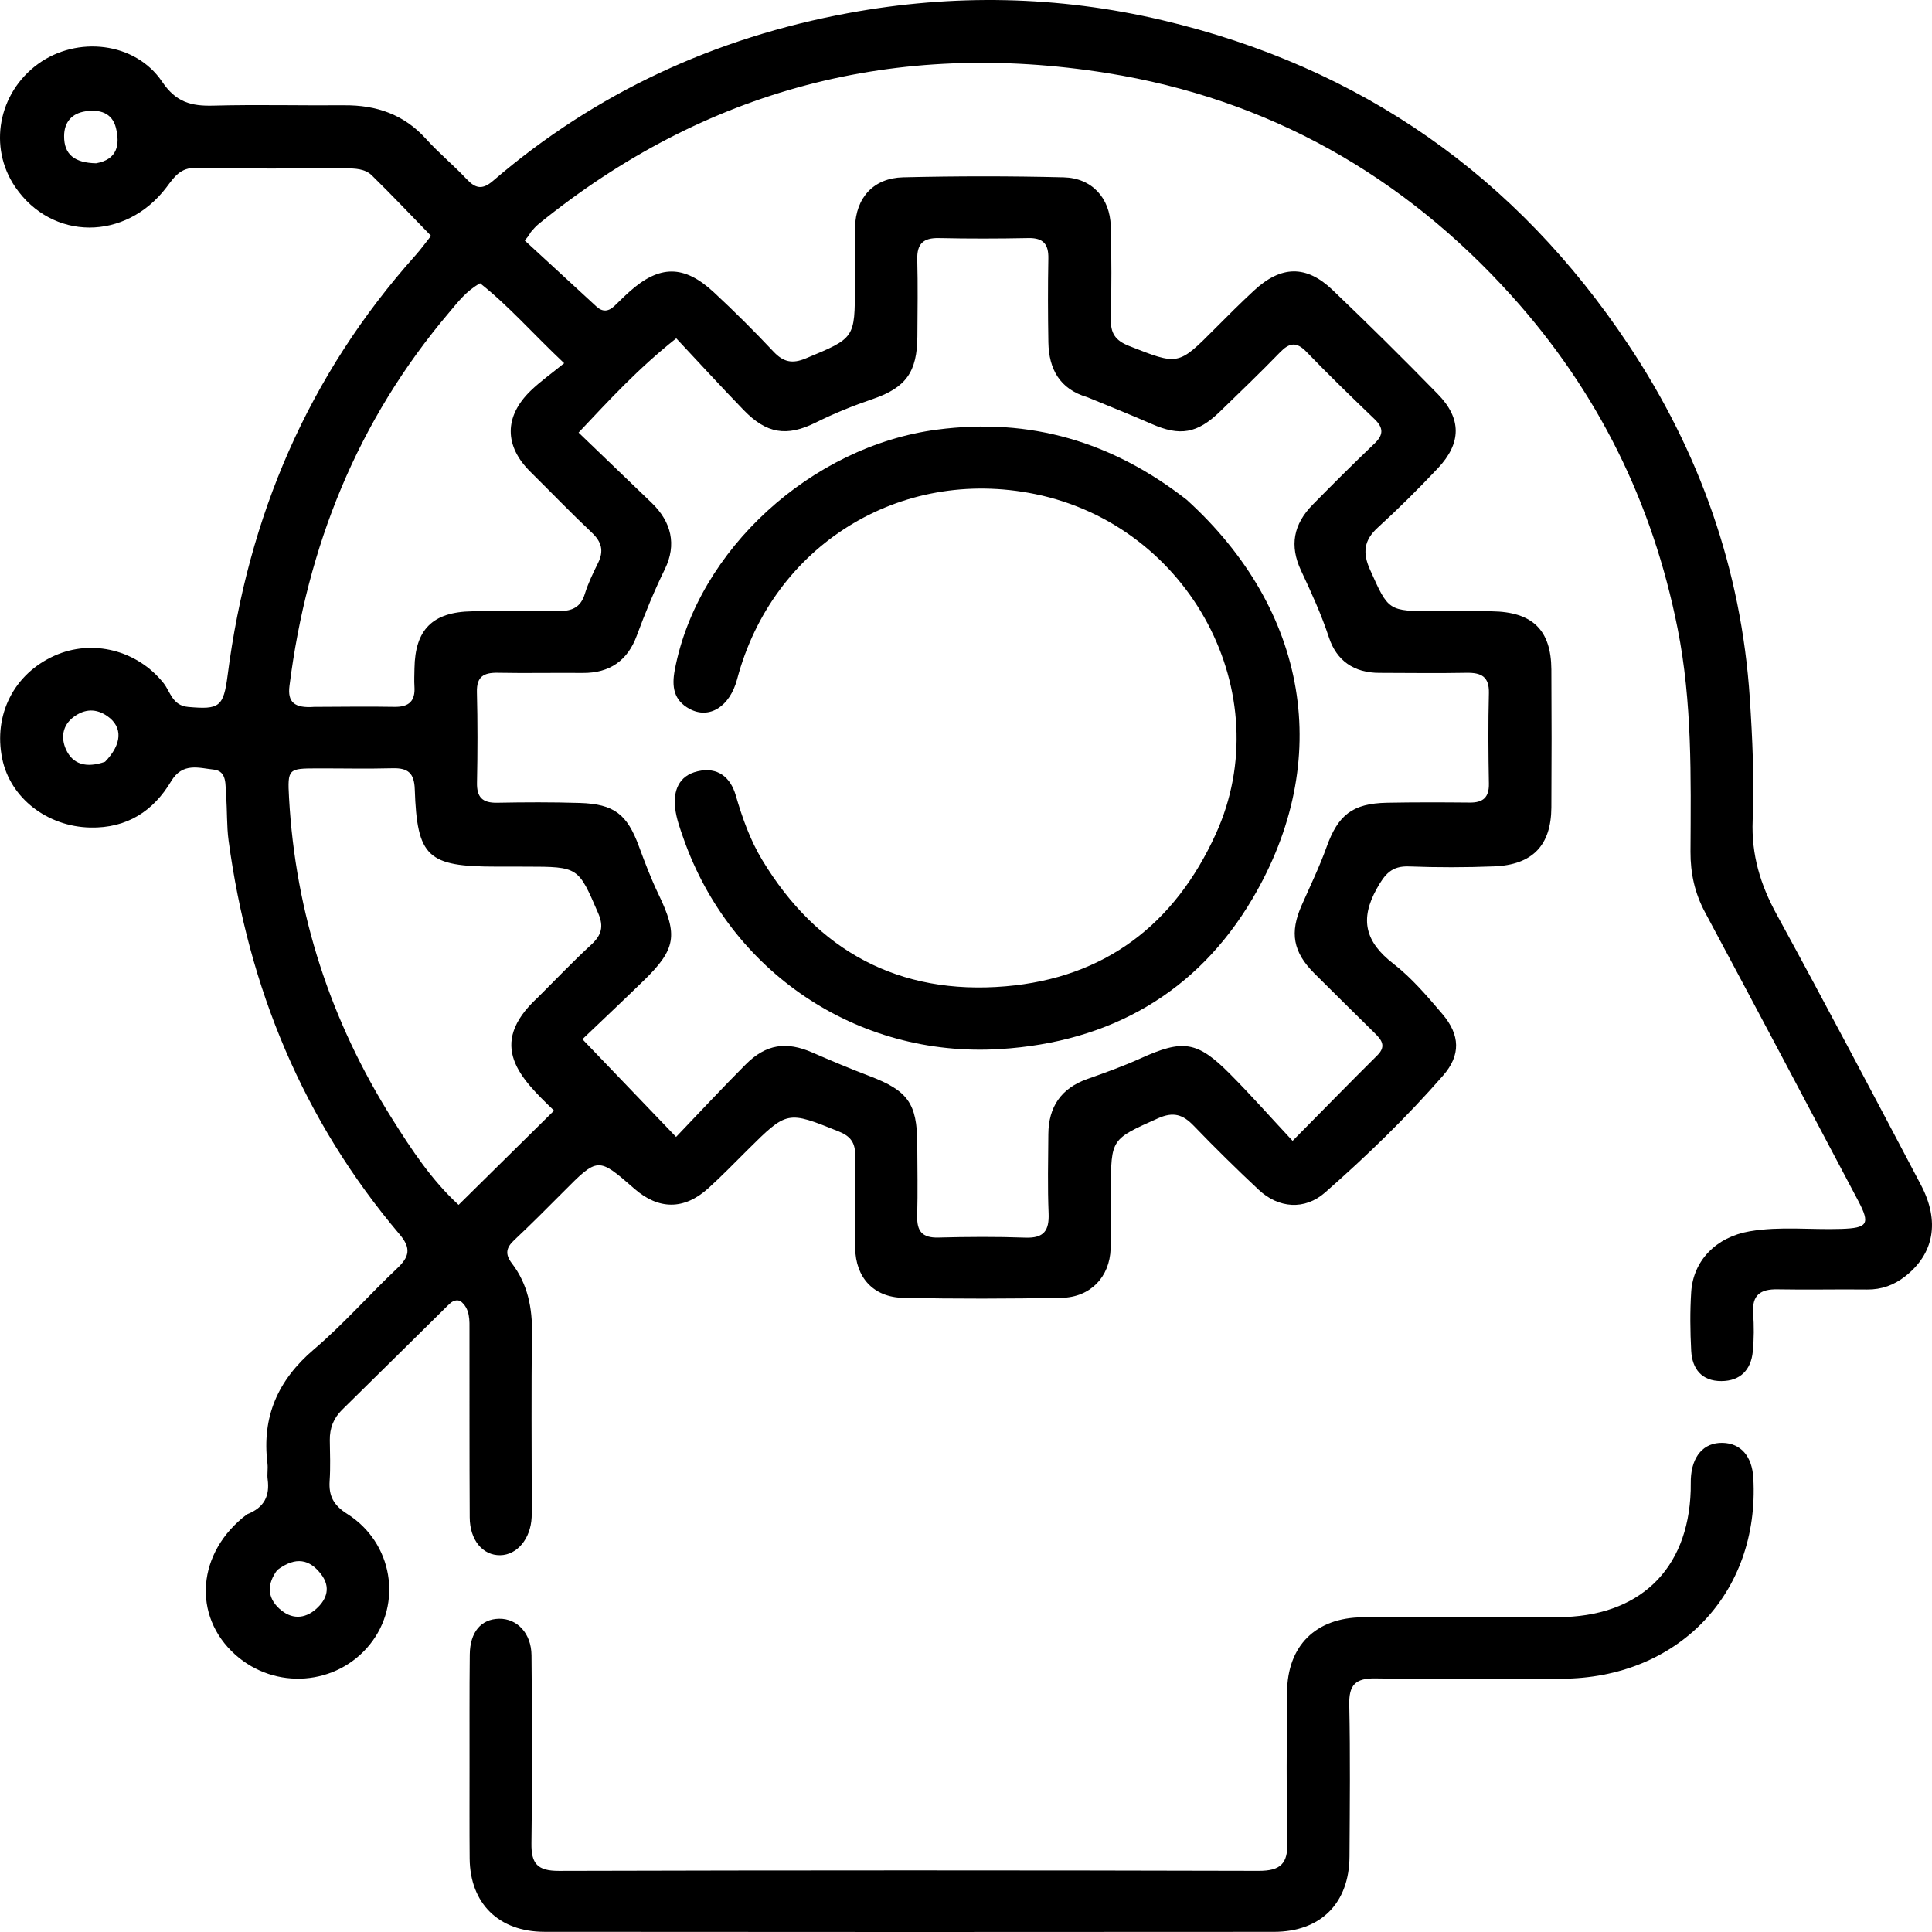
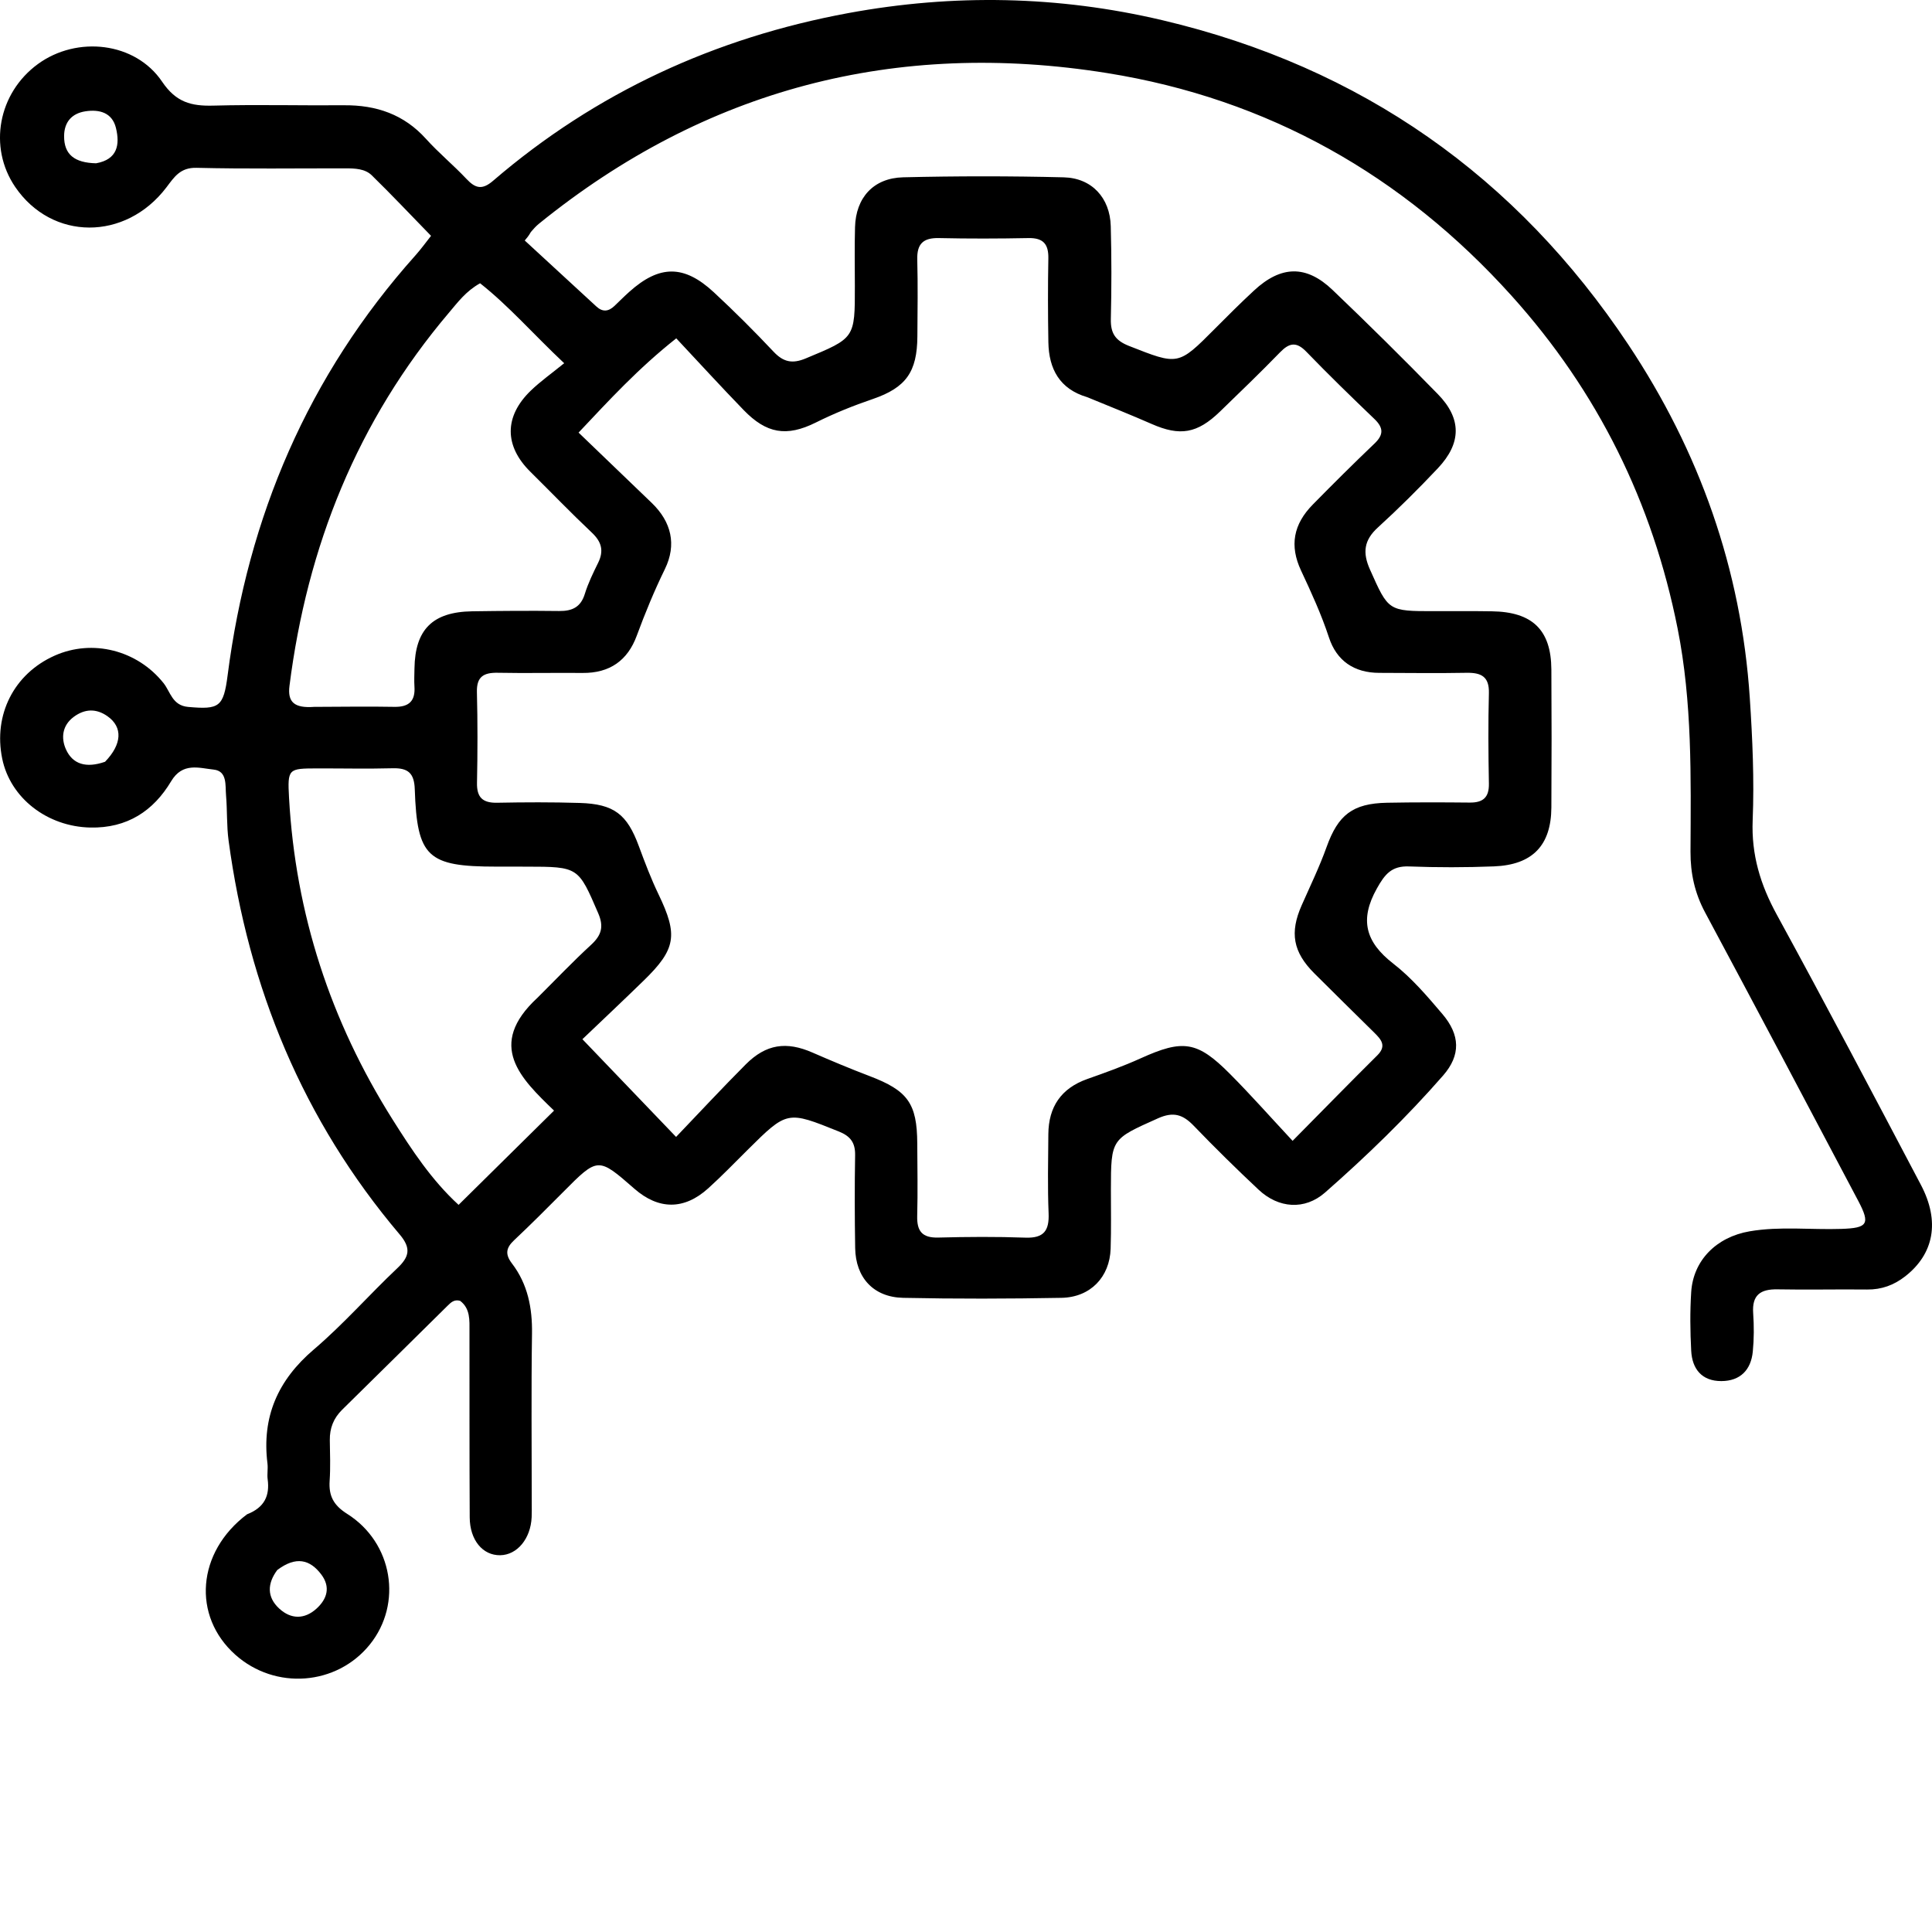
<svg xmlns="http://www.w3.org/2000/svg" width="66" height="66" viewBox="0 0 66 66" fill="none">
  <path d="M8.439 51.731C9.042 51.496 9.217 51.09 9.144 50.537C9.12 50.359 9.159 50.174 9.137 49.996C8.94 48.407 9.487 47.151 10.723 46.098C11.729 45.241 12.605 44.238 13.567 43.329C13.984 42.937 14.054 42.643 13.653 42.17C10.345 38.265 8.487 33.737 7.809 28.716C7.74 28.207 7.766 27.686 7.722 27.172C7.692 26.828 7.771 26.34 7.297 26.29C6.8 26.238 6.238 26.034 5.847 26.688C5.243 27.701 4.346 28.298 3.08 28.27C1.621 28.238 0.352 27.27 0.075 25.914C-0.231 24.417 0.478 23.02 1.859 22.401C3.162 21.816 4.693 22.215 5.586 23.335C5.825 23.635 5.884 24.103 6.432 24.15C7.49 24.243 7.636 24.157 7.777 23.062C8.474 17.654 10.518 12.835 14.192 8.724C14.379 8.515 14.544 8.285 14.725 8.057C14.033 7.346 13.38 6.653 12.699 5.988C12.468 5.763 12.128 5.752 11.809 5.751C10.111 5.749 8.412 5.774 6.714 5.733C6.157 5.719 5.954 6.046 5.685 6.401C4.286 8.24 1.773 8.227 0.519 6.386C-0.406 5.027 -0.064 3.179 1.296 2.187C2.63 1.215 4.621 1.43 5.539 2.792C6.015 3.497 6.535 3.628 7.288 3.608C8.776 3.568 10.267 3.608 11.756 3.596C12.859 3.587 13.8 3.909 14.552 4.743C14.985 5.224 15.491 5.64 15.935 6.112C16.238 6.434 16.469 6.499 16.843 6.177C20.352 3.161 24.433 1.285 28.985 0.446C32.563 -0.213 36.143 -0.15 39.707 0.69C46.513 2.295 51.807 6.038 55.623 11.768C58.053 15.416 59.486 19.444 59.776 23.851C59.868 25.243 59.93 26.633 59.874 28.019C59.826 29.202 60.138 30.223 60.699 31.248C62.371 34.308 63.996 37.393 65.621 40.477C66.28 41.727 66.066 42.835 65.084 43.602C64.701 43.901 64.28 44.057 63.784 44.052C62.765 44.04 61.745 44.066 60.727 44.046C60.136 44.034 59.848 44.242 59.891 44.859C59.921 45.295 59.921 45.738 59.878 46.173C59.817 46.795 59.454 47.178 58.804 47.18C58.135 47.182 57.807 46.764 57.774 46.147C57.739 45.478 57.731 44.804 57.774 44.136C57.844 43.061 58.628 42.259 59.773 42.063C60.81 41.886 61.859 42.016 62.903 41.981C63.798 41.952 63.898 41.816 63.485 41.032C61.748 37.739 60.005 34.45 58.248 31.169C57.895 30.51 57.747 29.836 57.75 29.093C57.763 26.544 57.812 23.992 57.309 21.468C56.455 17.174 54.589 13.38 51.639 10.105C47.926 5.982 43.312 3.375 37.819 2.496C30.611 1.341 24.093 3.038 18.411 7.643C18.311 7.724 18.224 7.822 18.14 7.92C18.109 7.956 18.103 8.013 17.926 8.216C18.742 8.967 19.558 9.717 20.373 10.47C20.588 10.669 20.79 10.642 20.99 10.452C21.159 10.291 21.323 10.125 21.498 9.969C22.527 9.047 23.365 9.038 24.384 9.983C25.088 10.636 25.768 11.315 26.425 12.013C26.761 12.37 27.066 12.436 27.526 12.244C29.201 11.547 29.207 11.562 29.203 9.772C29.202 9.101 29.19 8.43 29.209 7.76C29.236 6.755 29.836 6.082 30.853 6.057C32.681 6.013 34.512 6.012 36.34 6.058C37.302 6.082 37.919 6.763 37.945 7.724C37.974 8.781 37.973 9.839 37.948 10.896C37.937 11.375 38.092 11.63 38.567 11.817C40.252 12.479 40.242 12.498 41.499 11.233C41.938 10.792 42.379 10.351 42.836 9.928C43.759 9.069 44.62 9.044 45.521 9.904C46.741 11.069 47.94 12.256 49.118 13.463C49.936 14.299 49.929 15.138 49.121 15.995C48.463 16.693 47.781 17.372 47.071 18.019C46.591 18.456 46.543 18.881 46.801 19.458C47.433 20.871 47.412 20.88 49.004 20.878C49.657 20.877 50.311 20.873 50.964 20.883C52.351 20.902 52.988 21.52 52.997 22.867C53.007 24.441 53.007 26.014 52.997 27.587C52.989 28.879 52.354 29.545 51.037 29.597C50.072 29.635 49.103 29.636 48.137 29.599C47.538 29.575 47.308 29.866 47.036 30.352C46.439 31.417 46.644 32.179 47.594 32.917C48.224 33.405 48.755 34.03 49.274 34.64C49.881 35.354 49.908 36.043 49.299 36.741C48.054 38.167 46.691 39.488 45.267 40.738C44.57 41.35 43.676 41.279 42.999 40.645C42.242 39.935 41.501 39.207 40.782 38.46C40.412 38.075 40.089 37.965 39.555 38.205C37.964 38.919 37.952 38.892 37.95 40.645C37.95 41.316 37.963 41.987 37.941 42.657C37.91 43.626 37.251 44.318 36.261 44.336C34.459 44.369 32.655 44.374 30.852 44.336C29.837 44.314 29.23 43.643 29.214 42.635C29.197 41.578 29.194 40.52 29.212 39.463C29.219 39.041 29.058 38.815 28.657 38.654C26.891 37.944 26.897 37.934 25.53 39.291C25.088 39.73 24.655 40.179 24.193 40.596C23.372 41.338 22.501 41.333 21.673 40.61C20.426 39.52 20.428 39.523 19.229 40.731C18.681 41.283 18.13 41.834 17.563 42.368C17.286 42.628 17.248 42.846 17.489 43.161C18.029 43.868 18.188 44.682 18.174 45.564C18.145 47.498 18.166 49.433 18.165 51.367C18.165 51.522 18.169 51.677 18.162 51.831C18.128 52.566 17.667 53.121 17.086 53.129C16.491 53.137 16.05 52.613 16.046 51.834C16.035 49.719 16.04 47.604 16.038 45.489C16.038 45.103 16.07 44.708 15.721 44.44C15.522 44.379 15.406 44.492 15.296 44.6C14.094 45.784 12.897 46.973 11.692 48.155C11.395 48.446 11.261 48.788 11.267 49.197C11.274 49.661 11.292 50.127 11.261 50.589C11.227 51.1 11.392 51.421 11.86 51.716C13.422 52.701 13.758 54.783 12.635 56.178C11.502 57.585 9.401 57.745 8.038 56.527C6.559 55.205 6.721 53.024 8.439 51.731ZM37.141 13.568C36.197 13.29 35.831 12.604 35.814 11.695C35.798 10.741 35.795 9.787 35.813 8.833C35.823 8.347 35.648 8.123 35.132 8.133C34.114 8.153 33.094 8.156 32.076 8.133C31.537 8.121 31.322 8.331 31.335 8.862C31.358 9.738 31.345 10.615 31.339 11.492C31.331 12.702 30.954 13.24 29.819 13.63C29.151 13.858 28.502 14.119 27.87 14.434C26.869 14.932 26.184 14.813 25.405 14.009C24.633 13.212 23.884 12.393 23.102 11.558C21.786 12.601 20.817 13.664 19.765 14.778C20.625 15.604 21.447 16.392 22.266 17.182C22.939 17.831 23.119 18.608 22.715 19.438C22.351 20.183 22.038 20.943 21.752 21.718C21.441 22.563 20.83 22.997 19.903 22.989C18.936 22.98 17.969 23.002 17.003 22.983C16.52 22.974 16.279 23.118 16.292 23.642C16.318 24.673 16.316 25.705 16.295 26.736C16.284 27.233 16.478 27.433 16.984 27.423C17.924 27.405 18.865 27.401 19.805 27.43C20.98 27.466 21.423 27.818 21.824 28.906C22.029 29.462 22.24 30.019 22.497 30.553C23.165 31.941 23.097 32.421 21.991 33.497C21.254 34.215 20.504 34.92 19.896 35.501C20.995 36.647 21.988 37.683 23.096 38.839C23.896 38.003 24.671 37.168 25.475 36.362C26.171 35.664 26.865 35.568 27.755 35.957C28.399 36.238 29.048 36.51 29.705 36.76C31.008 37.255 31.328 37.691 31.335 39.061C31.339 39.886 31.355 40.712 31.333 41.536C31.319 42.053 31.497 42.292 32.054 42.277C33.046 42.251 34.04 42.244 35.032 42.28C35.666 42.302 35.845 42.035 35.822 41.45C35.785 40.549 35.806 39.645 35.813 38.742C35.821 37.819 36.242 37.179 37.145 36.86C37.76 36.643 38.375 36.422 38.967 36.154C40.41 35.501 40.897 35.56 42.014 36.683C42.723 37.395 43.388 38.148 44.157 38.973C45.232 37.885 46.135 36.961 47.053 36.05C47.383 35.722 47.174 35.502 46.943 35.273C46.261 34.597 45.573 33.927 44.895 33.247C44.169 32.519 44.055 31.86 44.466 30.929C44.758 30.267 45.075 29.614 45.318 28.936C45.71 27.842 46.203 27.445 47.385 27.423C48.325 27.405 49.266 27.408 50.207 27.417C50.663 27.422 50.871 27.242 50.863 26.773C50.844 25.742 50.836 24.71 50.863 23.679C50.877 23.114 50.604 22.975 50.095 22.984C49.103 23.003 48.11 22.988 47.117 22.986C46.255 22.985 45.66 22.571 45.399 21.777C45.14 20.989 44.797 20.241 44.446 19.492C44.047 18.64 44.182 17.912 44.85 17.233C45.541 16.53 46.241 15.834 46.954 15.153C47.27 14.853 47.266 14.614 46.954 14.315C46.168 13.561 45.385 12.801 44.628 12.017C44.288 11.665 44.046 11.708 43.728 12.036C43.059 12.725 42.367 13.391 41.677 14.059C40.899 14.813 40.31 14.909 39.342 14.483C38.651 14.18 37.949 13.9 37.141 13.568ZM18.364 34.082C18.971 33.479 19.561 32.857 20.191 32.278C20.546 31.951 20.635 31.659 20.436 31.198C19.753 29.616 19.77 29.608 17.976 29.606C17.636 29.605 17.297 29.605 16.957 29.605C14.603 29.605 14.248 29.284 14.169 26.958C14.15 26.412 13.941 26.232 13.416 26.245C12.554 26.268 11.692 26.248 10.83 26.25C9.854 26.253 9.818 26.256 9.874 27.254C10.094 31.214 11.289 34.878 13.41 38.242C14.066 39.283 14.745 40.316 15.666 41.16C16.764 40.076 17.808 39.045 18.927 37.94C17.796 36.848 16.599 35.71 18.364 34.082ZM10.731 24.148C11.645 24.146 12.558 24.13 13.471 24.147C13.978 24.157 14.191 23.942 14.158 23.453C14.145 23.248 14.156 23.041 14.159 22.835C14.179 21.506 14.777 20.905 16.126 20.883C17.118 20.868 18.11 20.861 19.101 20.873C19.55 20.878 19.84 20.74 19.979 20.287C20.092 19.92 20.265 19.569 20.435 19.222C20.634 18.815 20.551 18.509 20.218 18.195C19.502 17.52 18.819 16.809 18.119 16.117C17.225 15.235 17.218 14.229 18.131 13.346C18.464 13.025 18.846 12.756 19.273 12.408C18.209 11.406 17.386 10.455 16.401 9.677C15.919 9.944 15.639 10.326 15.342 10.676C12.203 14.376 10.492 18.672 9.889 23.431C9.819 23.985 10.052 24.197 10.731 24.148ZM9.471 53.635C9.131 54.094 9.111 54.558 9.541 54.953C9.939 55.318 10.398 55.326 10.809 54.956C11.178 54.622 11.298 54.214 10.975 53.786C10.587 53.271 10.108 53.154 9.471 53.635ZM3.589 26.023C4.168 25.424 4.202 24.84 3.671 24.467C3.287 24.197 2.895 24.211 2.52 24.489C2.125 24.782 2.08 25.209 2.251 25.595C2.48 26.109 2.942 26.249 3.589 26.023ZM3.283 5.578C4.012 5.449 4.102 4.945 3.96 4.367C3.831 3.847 3.396 3.73 2.921 3.802C2.453 3.873 2.193 4.17 2.19 4.646C2.185 5.282 2.549 5.562 3.283 5.578Z" fill="black" />
-   <path d="M16.04 60.393C16.042 59.053 16.034 57.789 16.048 56.526C16.056 55.753 16.434 55.31 17.049 55.299C17.667 55.289 18.151 55.796 18.157 56.55C18.176 58.69 18.187 60.83 18.155 62.97C18.145 63.665 18.358 63.914 19.093 63.912C27.06 63.89 35.028 63.89 42.995 63.911C43.755 63.913 43.998 63.659 43.98 62.92C43.937 61.22 43.959 59.517 43.968 57.816C43.977 56.226 44.941 55.26 46.554 55.249C48.774 55.234 50.995 55.246 53.215 55.244C55.986 55.242 57.673 53.635 57.757 50.918C57.761 50.789 57.756 50.66 57.761 50.531C57.793 49.743 58.203 49.275 58.848 49.29C59.47 49.305 59.856 49.748 59.897 50.497C60.116 54.425 57.323 57.342 53.334 57.348C51.218 57.351 49.102 57.37 46.987 57.337C46.296 57.326 46.078 57.567 46.093 58.237C46.13 59.964 46.111 61.692 46.101 63.419C46.092 65.014 45.121 65.994 43.519 65.995C35.212 66.002 26.905 66.002 18.599 65.994C17.032 65.993 16.057 65.019 16.044 63.487C16.035 62.482 16.041 61.476 16.04 60.393Z" fill="black" />
-   <path d="M40.539 17.072C44.678 20.831 45.584 25.966 42.782 30.708C40.894 33.904 37.933 35.603 34.168 35.837C29.254 36.144 24.935 33.169 23.351 28.647C23.231 28.307 23.104 27.959 23.064 27.606C22.997 27.016 23.182 26.5 23.833 26.348C24.514 26.188 24.953 26.55 25.133 27.166C25.358 27.938 25.622 28.69 26.039 29.38C27.917 32.487 30.712 34.003 34.348 33.694C37.747 33.405 40.128 31.583 41.536 28.485C43.707 23.712 40.671 17.964 35.361 16.878C30.732 15.931 26.388 18.646 25.182 23.2C24.933 24.138 24.233 24.584 23.553 24.215C23.014 23.923 22.943 23.458 23.051 22.887C23.828 18.783 27.721 15.24 32.01 14.677C35.199 14.258 37.998 15.093 40.539 17.072Z" fill="black" />
</svg>